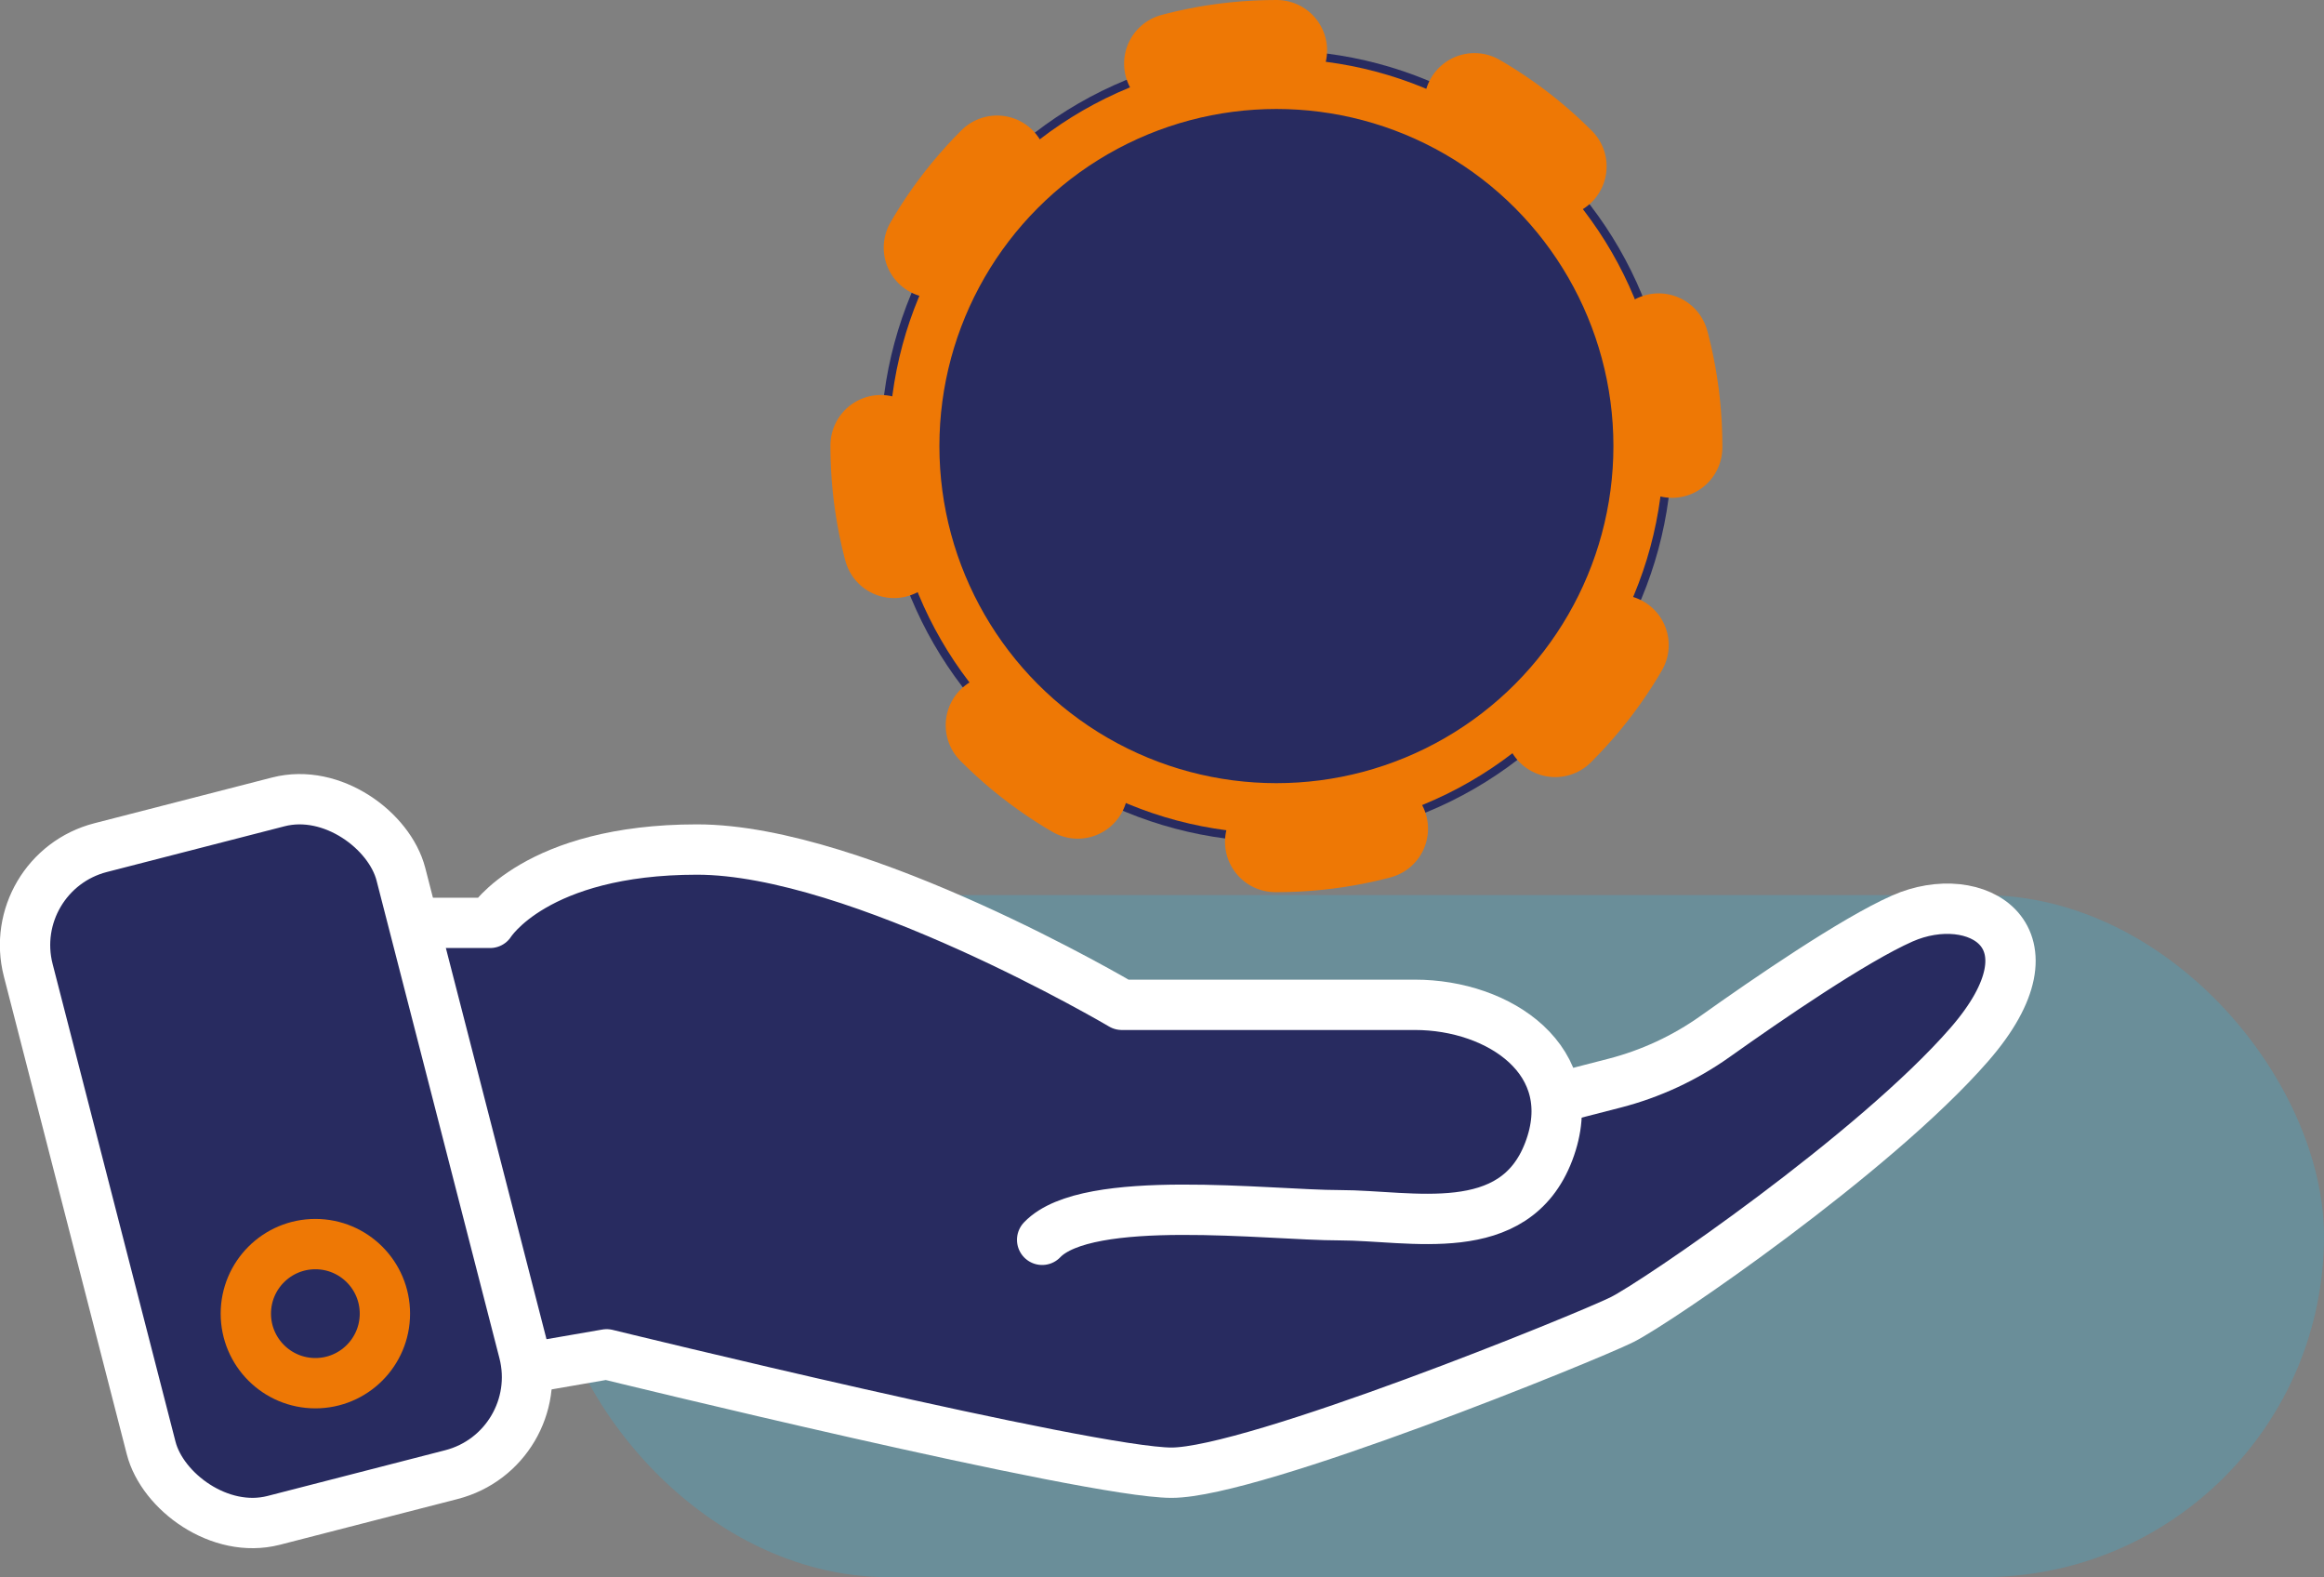
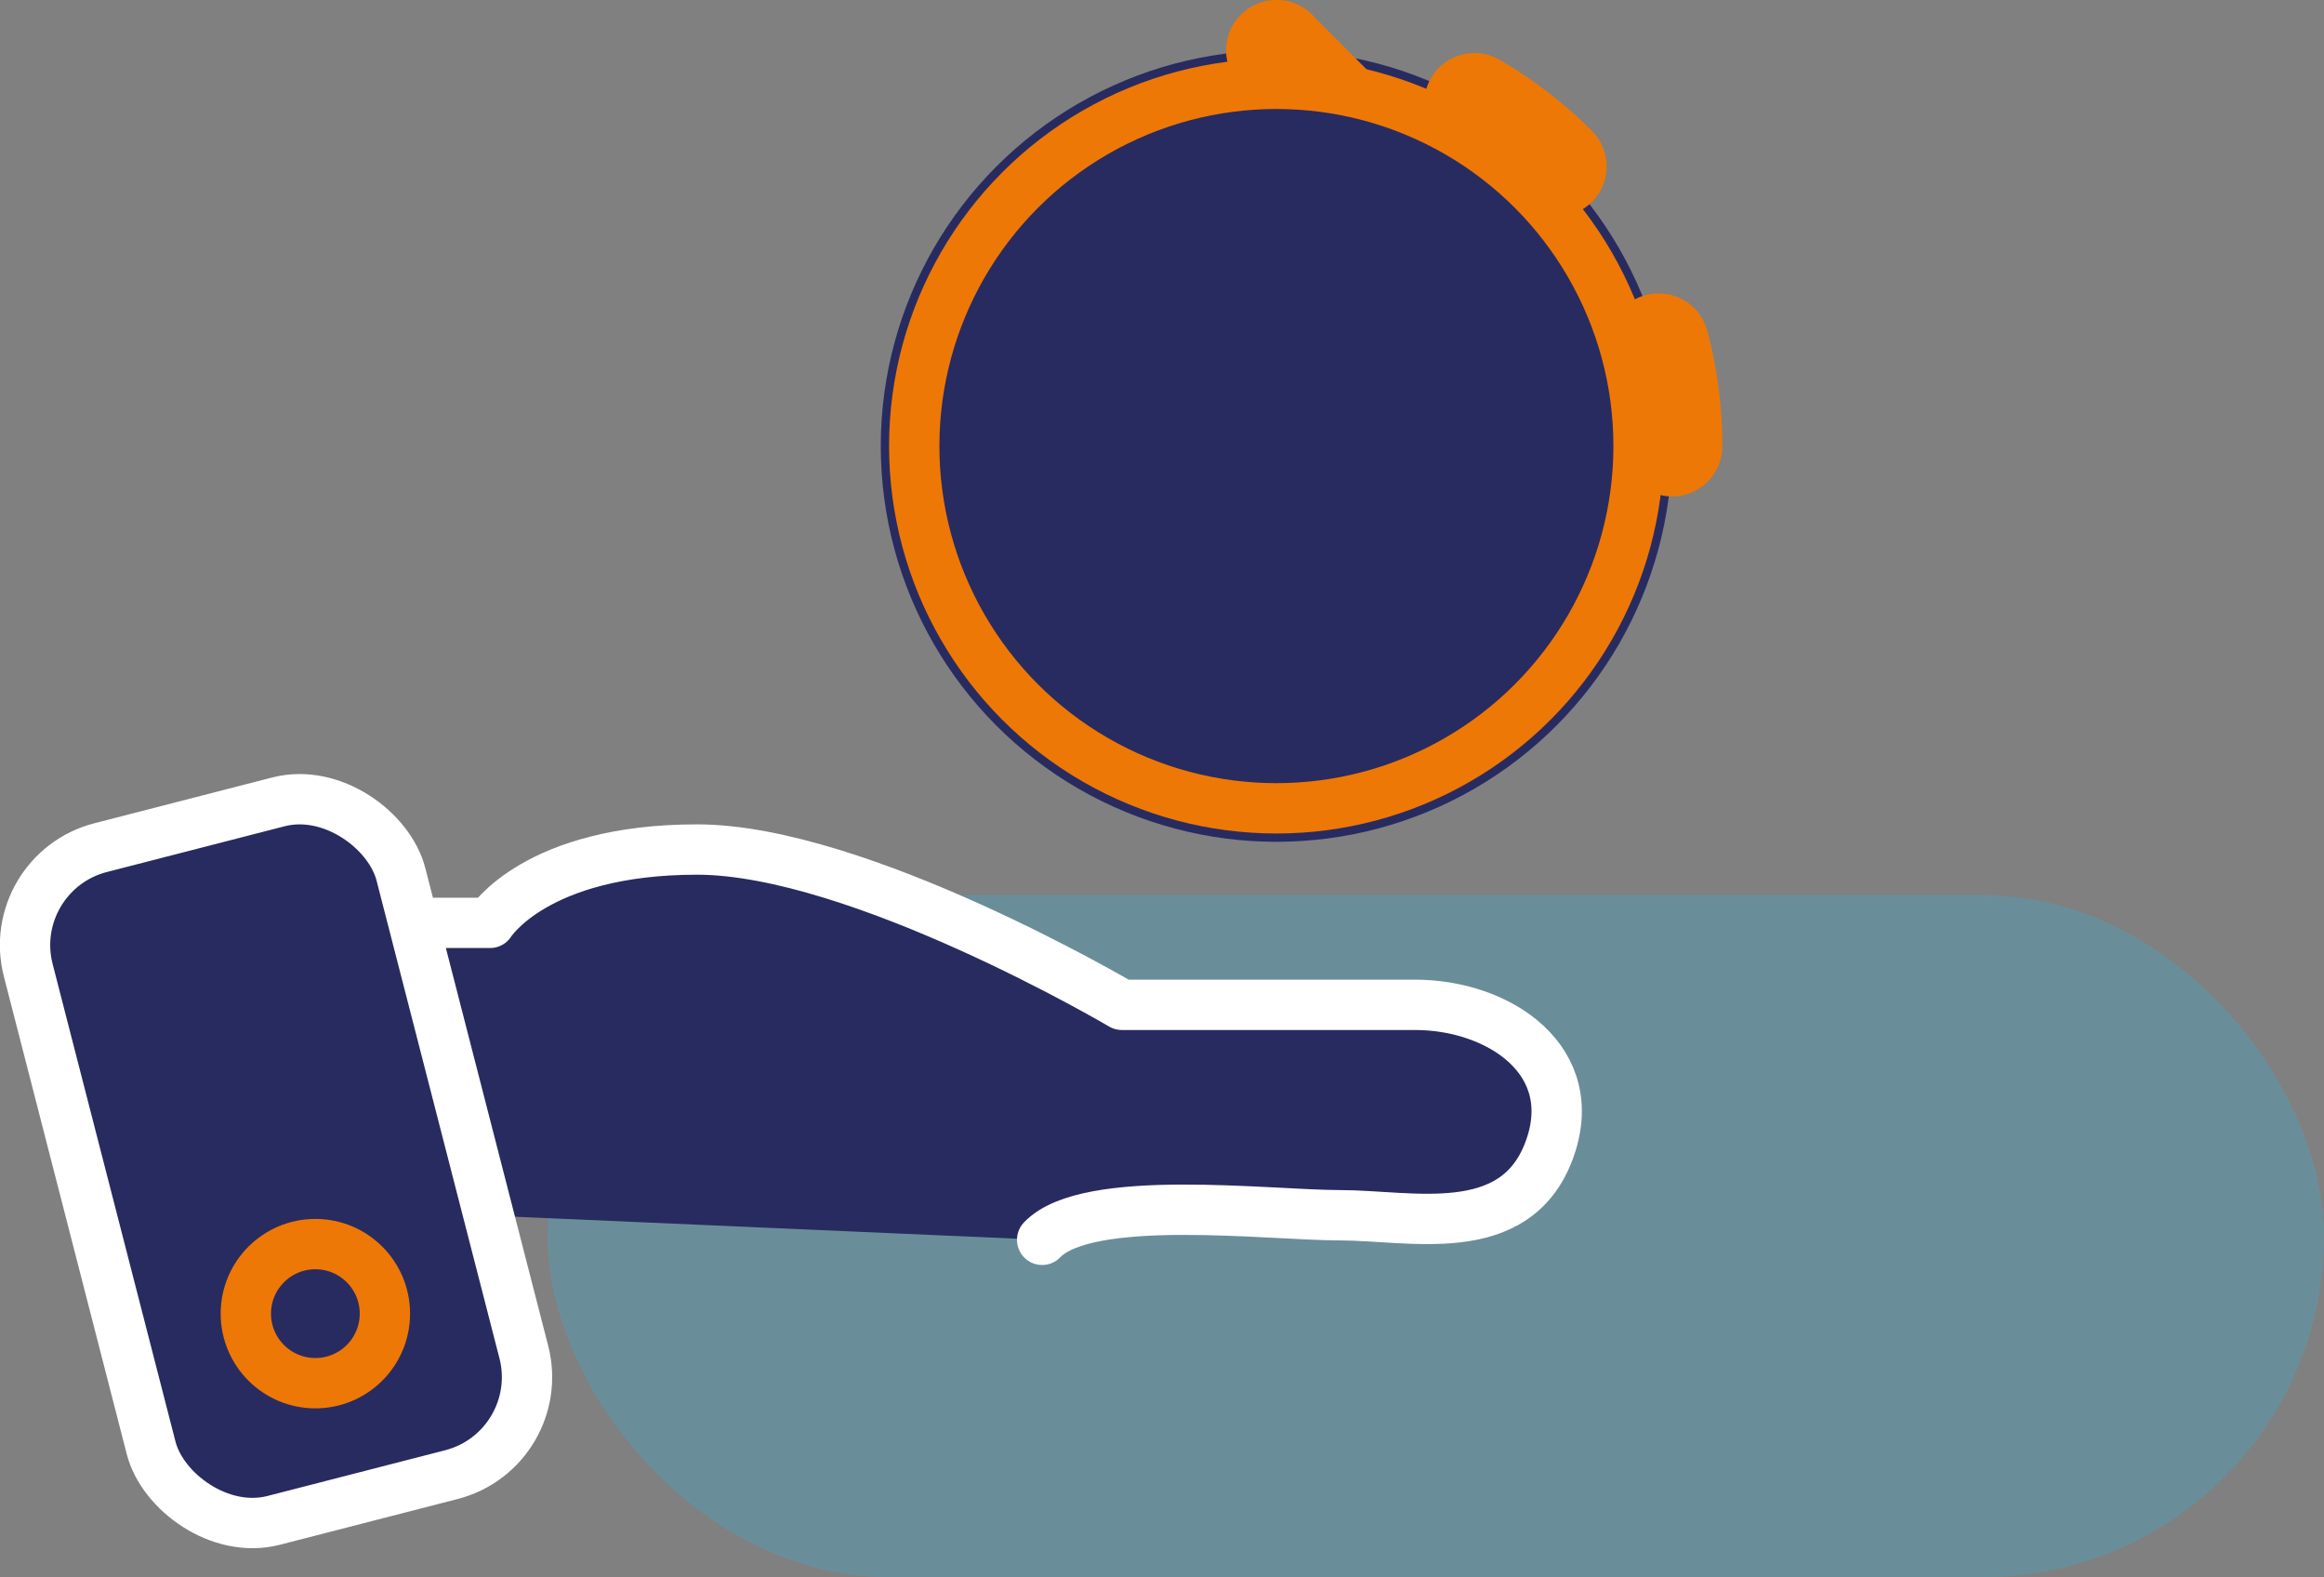
<svg xmlns="http://www.w3.org/2000/svg" id="Calque_2" viewBox="0 0 277.08 187.99">
  <rect x="0" y="0" width="277.08" height="187.99" fill="#808080" stroke="none" />
  <defs>
    <style>
      .cls-1 {
        fill: none;
        stroke-dasharray: 12.34 24.69;
        stroke-width: 12px;
      }

      .cls-1, .cls-2, .cls-3 {
        stroke-linecap: round;
        stroke-linejoin: round;
      }

      .cls-1, .cls-3 {
        stroke: #ee7805;
      }

      .cls-2 {
        stroke: #fff;
      }

      .cls-2, .cls-3 {
        stroke-width: 6px;
      }

      .cls-2, .cls-3, .cls-4 {
        fill: #282b60;
      }

      .cls-5 {
        fill: #28bbe6;
        opacity: .25;
      }
    </style>
  </defs>
  <g id="GRAPHISME">
    <rect class="cls-5" x="65.28" y="106.69" width="211.8" height="81.3" rx="40.65" ry="40.65" />
    <g>
-       <path class="cls-2" d="M21.43,117.45h40.87l94.08,20.95,36.11-9.29c4.31-1.11,8.38-3,12.01-5.58,6.26-4.45,16.52-11.49,22.31-14.05,8.74-3.86,19.28,2.06,7.97,15.04-11.31,12.98-37.27,30.72-41.38,32.77-4.11,2.06-43.95,18.25-53.72,18.25s-67.35-14.11-67.35-14.11l-23.65,4.09-27.25-48.07Z" />
      <path class="cls-2" d="M124.25,147.78c5.4-5.65,26.99-2.93,35.47-2.93s20.82,3.19,24.93-7.6c4.11-10.8-5.91-17.48-15.94-17.48h-34.96s-31.36-18.51-50.64-18.51-24.68,8.74-24.68,8.74h-25.52v33.78" />
      <rect class="cls-2" x="9.98" y="97" width="45.88" height="82.8" rx="12" ry="12" transform="translate(-33.46 12.57) rotate(-14.43)" />
      <circle class="cls-3" cx="37.6" cy="156.58" r="8.29" />
      <g>
        <g>
          <circle class="cls-4" cx="152.18" cy="53.17" r="47.17" />
-           <path class="cls-1" d="M199.35,53.17c0-26.05-21.12-47.17-47.17-47.17s-47.17,21.12-47.17,47.17,21.12,47.17,47.17,47.17,47.17-21.12,47.17-47.17Z" />
+           <path class="cls-1" d="M199.35,53.17c0-26.05-21.12-47.17-47.17-47.17Z" />
        </g>
        <circle class="cls-3" cx="152.18" cy="53.17" r="43.18" />
      </g>
    </g>
  </g>
</svg>